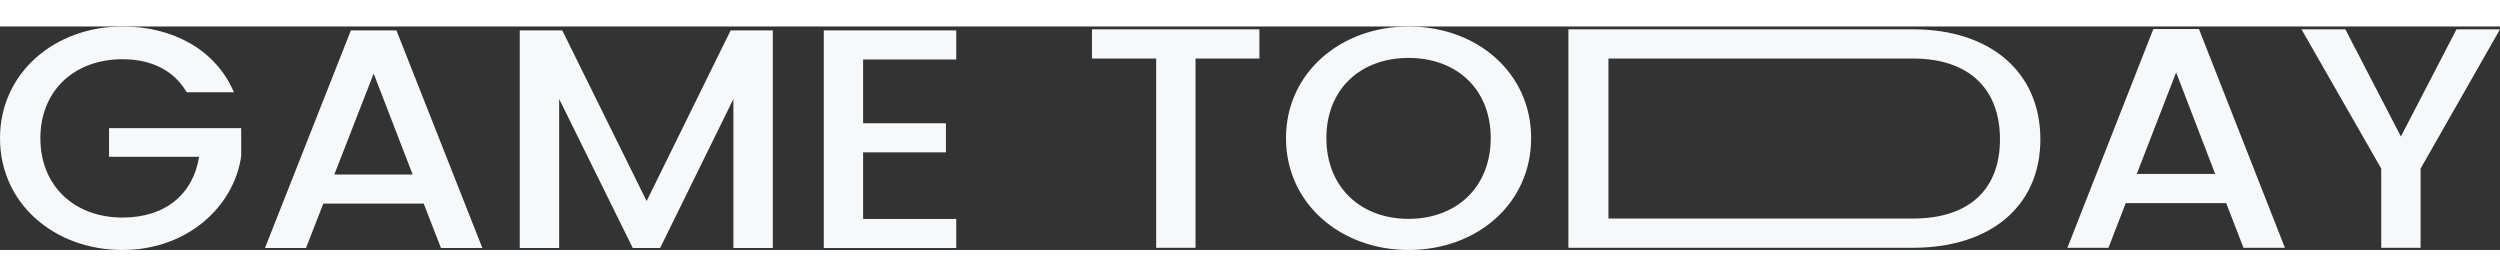
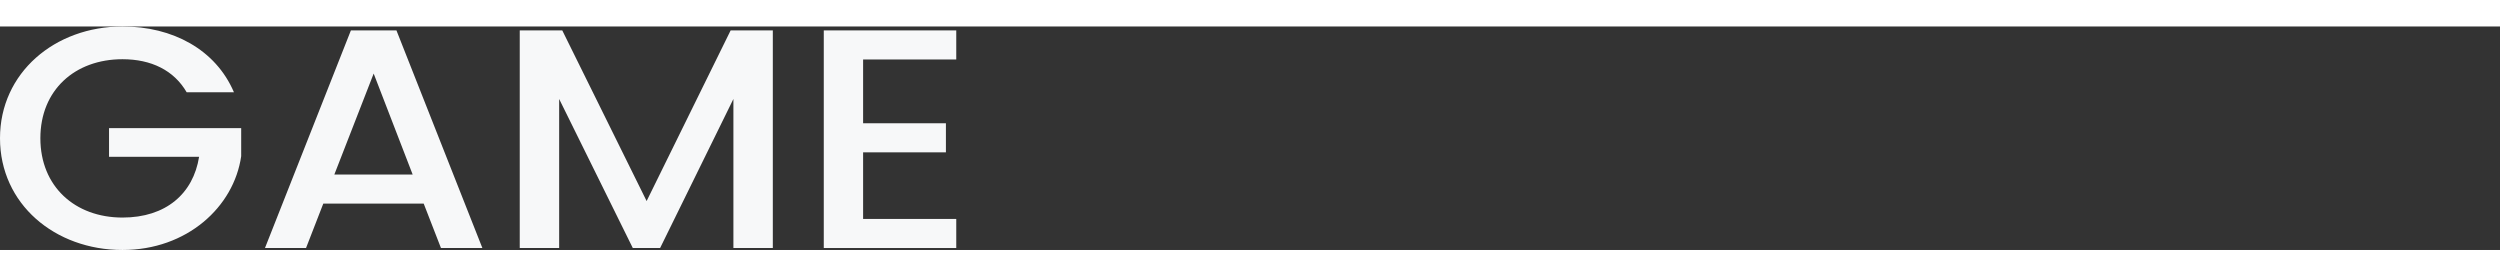
<svg xmlns="http://www.w3.org/2000/svg" width="1266px" height="140px" viewBox="0 0 1566 140" version="1.1">
  <rect x="0" y="0" width="1566" height="140" fill="#333333" stroke="none" />
  <title>GAME TODAY</title>
  <g id="页面-1" stroke="none" stroke-width="1" fill="none" fill-rule="evenodd">
    <g id="Home" transform="translate(-64, -221)" fill="#F7F8F9" fill-rule="nonzero">
      <g id="1-head" transform="translate(0, 81)">
        <g id="编组-23" transform="translate(64, 140)">
          <g id="#4">
            <path d="M76.729,0 C34.366,0 0,28.986 0,70 C0,111.211 34.366,140 76.729,140 C117.146,140 146.541,112.986 151.08,81.239 L151.08,63.69 L68.299,63.69 L68.299,81.634 L124.711,81.634 C121.037,104.704 103.962,119.69 76.729,119.69 C46.902,119.69 25.288,100.169 25.288,70 C25.288,39.831 46.902,20.507 76.729,20.507 C94.668,20.507 108.933,27.408 116.93,41.211 L146.541,41.211 C135.086,14.394 108.069,0 76.729,0 Z" id="路径" />
            <path d="M276.22,138.772 L302.16,138.772 L248.334,2.456 L219.801,2.456 L165.975,138.772 L191.699,138.772 L202.507,110.96 L265.412,110.96 L276.22,138.772 Z M258.494,92.746 L209.425,92.746 L234.067,29.484 L258.494,92.746 Z" id="形状" />
            <polygon id="路径" points="325.567 138.772 350.255 138.772 350.255 45.41 396.384 138.772 413.493 138.772 459.405 45.41 459.405 138.772 484.094 138.772 484.094 2.456 457.673 2.456 405.047 109.351 352.204 2.456 325.567 2.456" />
            <polygon id="路径" points="599 2.456 516.012 2.456 516.012 138.772 599 138.772 599 120.557 540.649 120.557 540.649 78.84 592.517 78.84 592.517 60.625 540.649 60.625 540.649 20.671 599 20.671" />
          </g>
          <g id="#4备份-5" transform="translate(684, 0)">
-             <path d="M0,20.084 L40.226,20.084 L40.226,138.622 L64.881,138.622 L64.881,20.084 L104.891,20.084 L104.891,1.772 L0,1.772 L0,20.084 Z M275.096,69.902 C275.096,28.945 241.142,0 198.32,0 C155.931,0 121.544,28.945 121.544,69.902 C121.544,111.055 155.931,140 198.32,140 C241.142,140 275.096,111.055 275.096,69.902 Z M146.848,69.902 C146.848,38.987 168.475,19.691 198.32,19.691 C228.165,19.691 249.792,38.987 249.792,69.902 C249.792,100.816 228.165,120.506 198.32,120.506 C168.475,120.506 146.848,100.816 146.848,69.902 Z M514.286,1.772 L298.444,1.772 L298.444,138.622 L514.286,138.622 C562.514,138.622 594.09,112.827 594.09,70.689 C594.09,28.354 562.514,1.772 514.286,1.772 Z M323.531,120.309 L323.531,20.084 L514.286,20.084 C549.754,20.084 568.786,39.381 568.786,70.689 C568.786,101.8 549.754,120.309 514.286,120.309 L323.531,120.309 Z M721.311,138.622 L747.263,138.622 L693.412,1.575 L664.864,1.575 L611.013,138.622 L636.749,138.622 L647.563,110.661 L710.498,110.661 L721.311,138.622 Z M703.577,92.349 L654.483,92.349 L679.138,28.748 L703.577,92.349 Z M807.603,89.001 L807.603,138.622 L832.258,138.622 L832.258,89.001 L882,1.772 L854.75,1.772 L819.93,68.917 L785.111,1.772 L757.644,1.772 L807.603,89.001 Z" id="形状结合" />
-           </g>
+             </g>
        </g>
      </g>
    </g>
  </g>
</svg>